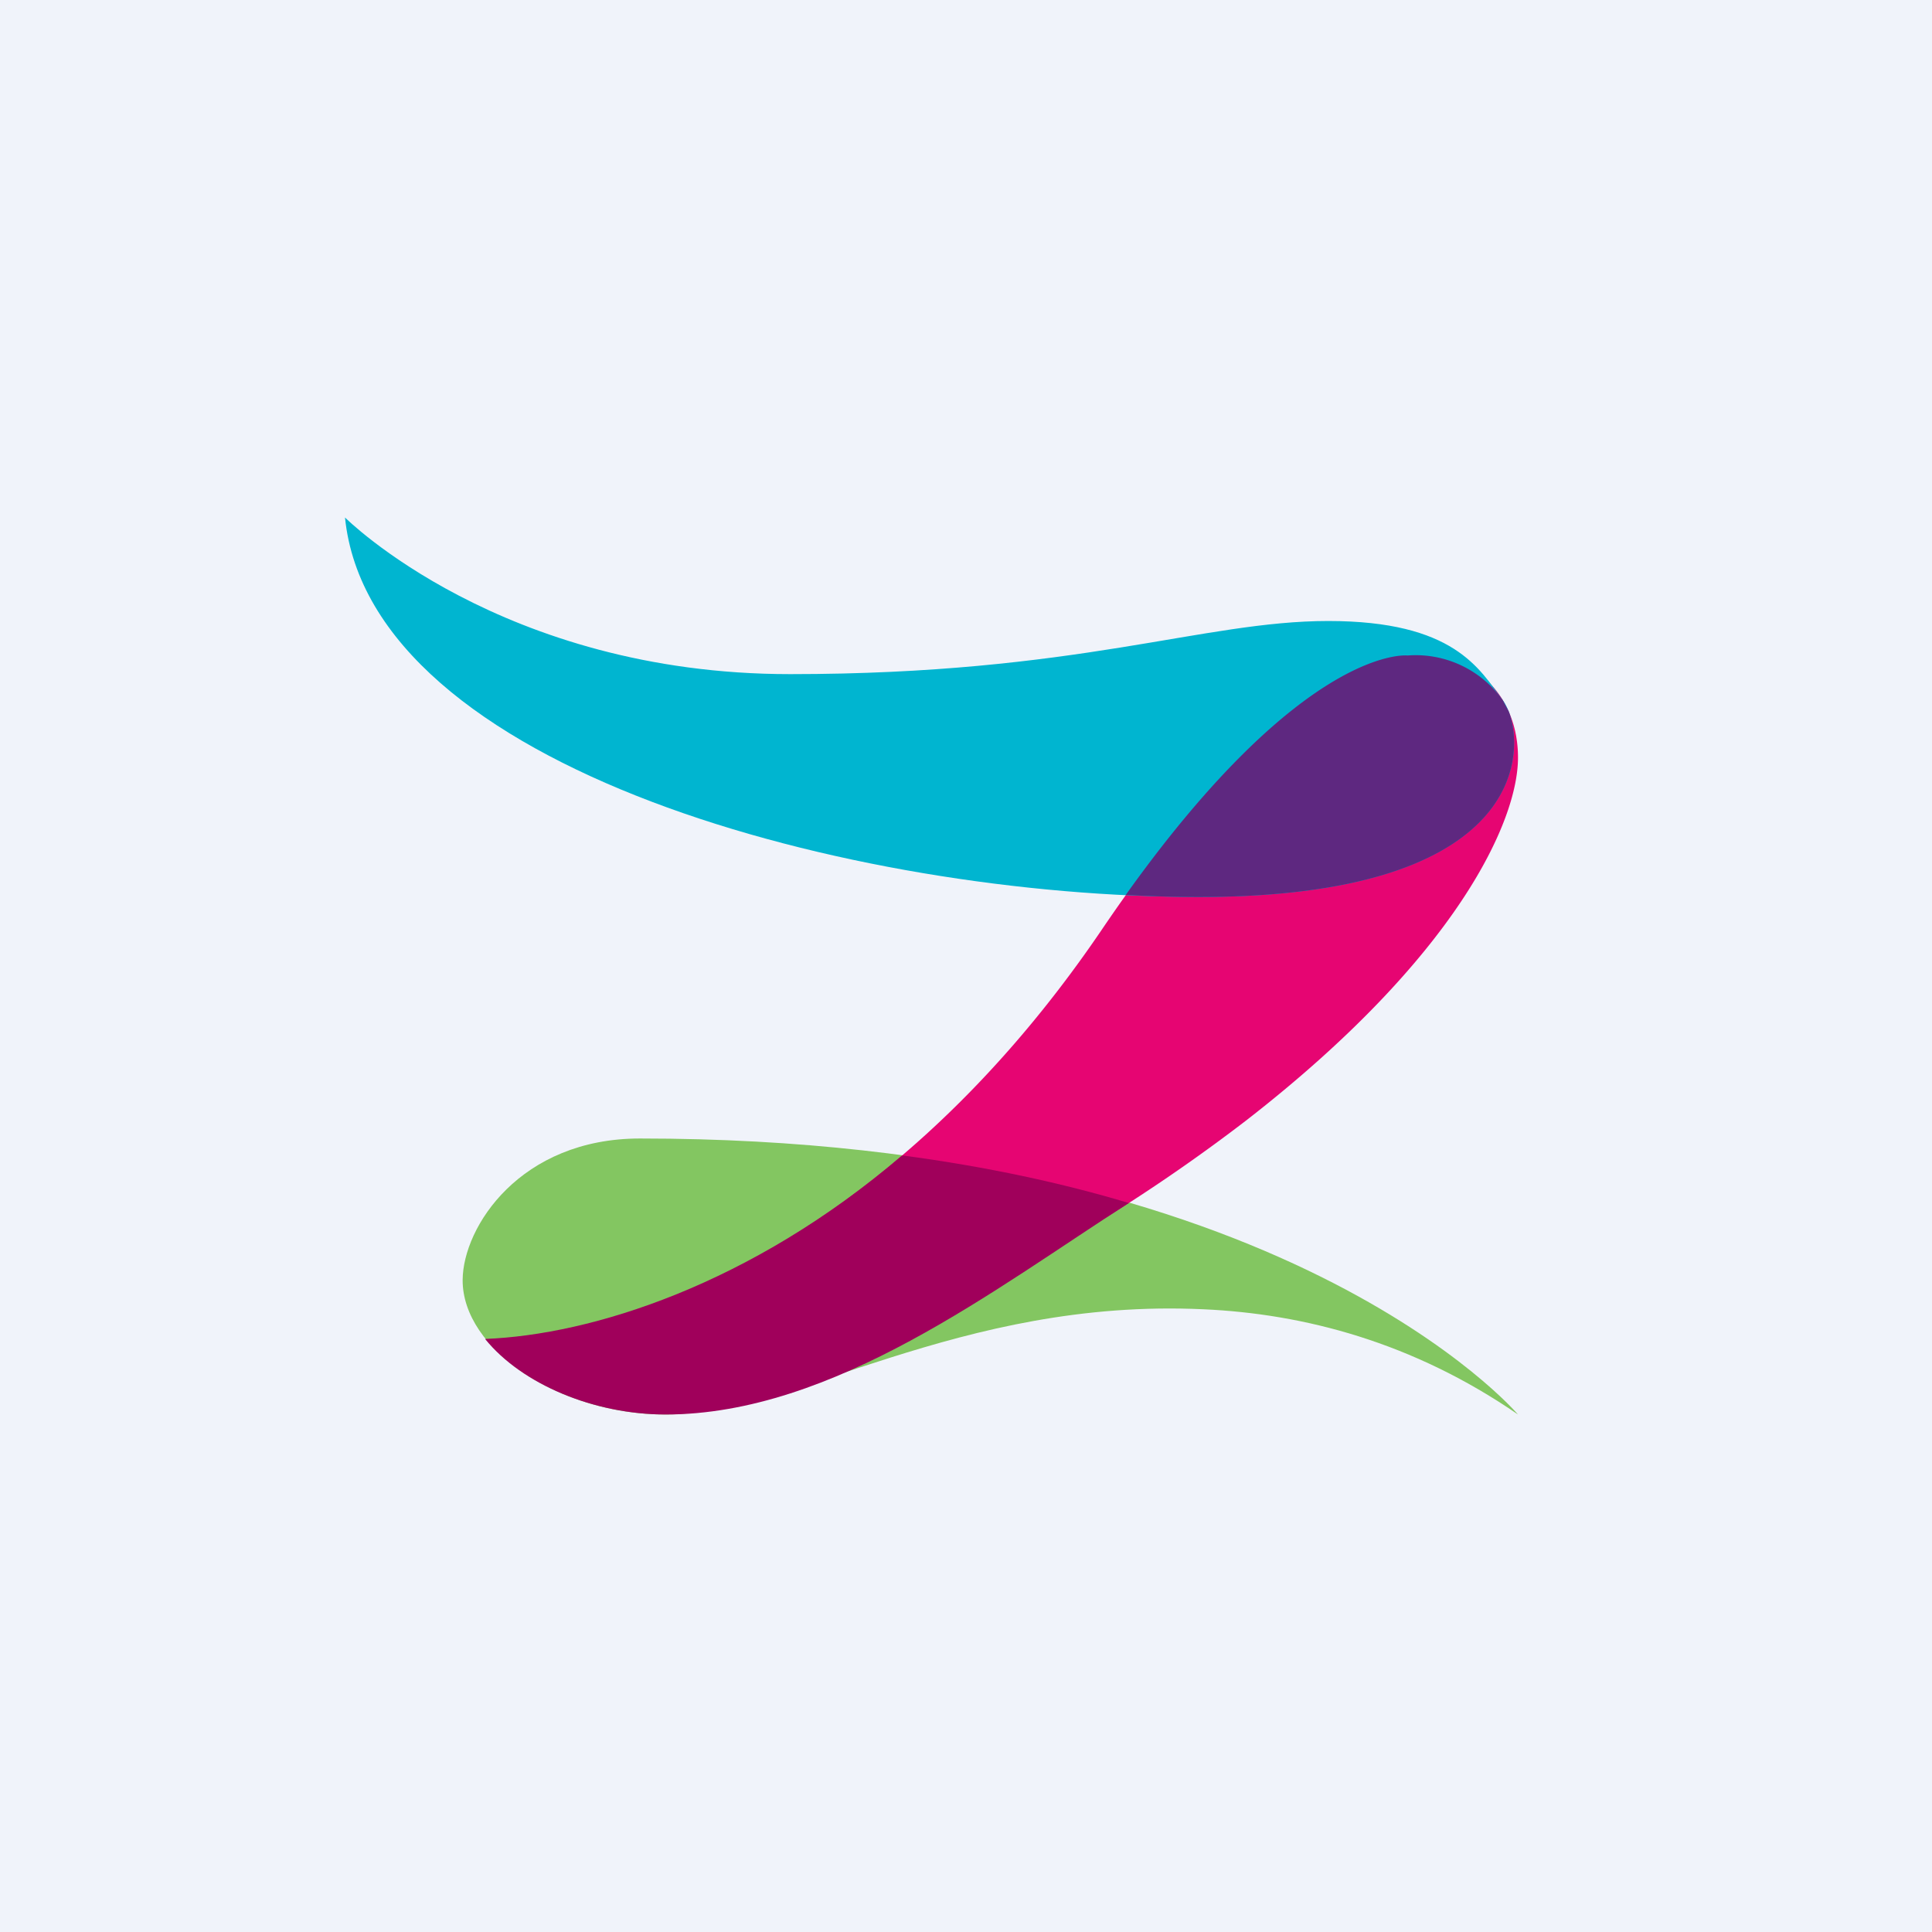
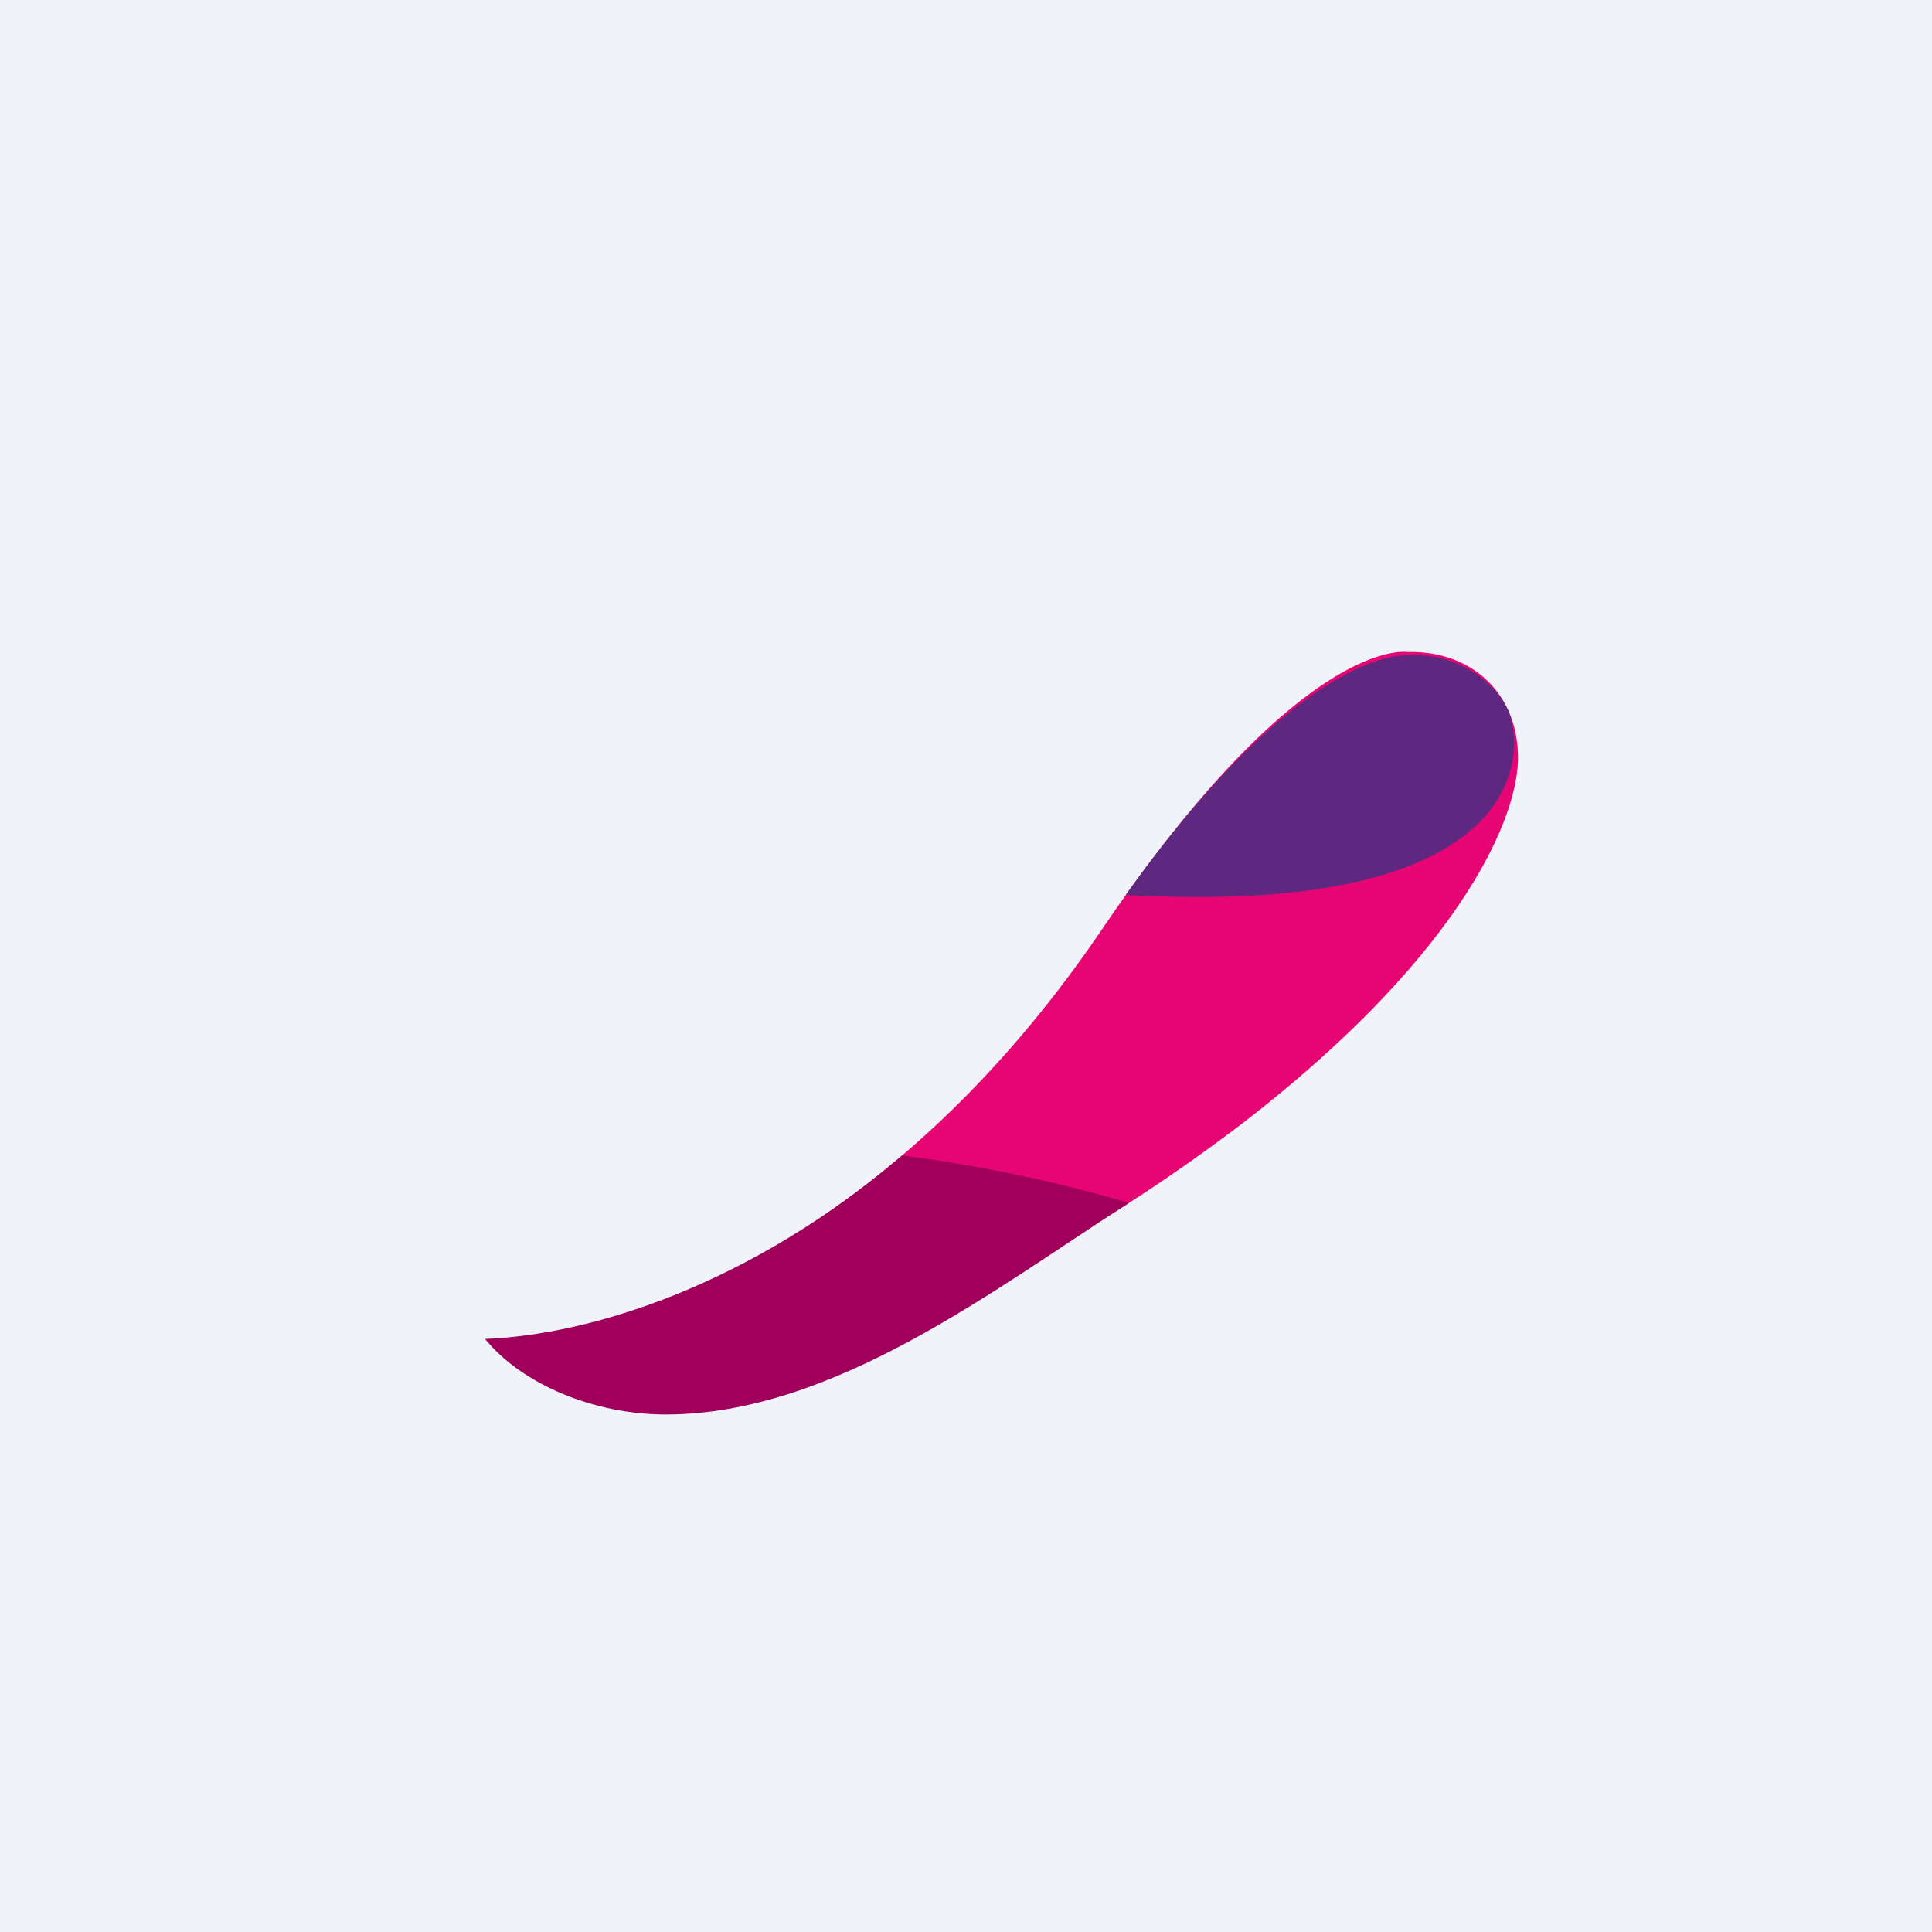
<svg xmlns="http://www.w3.org/2000/svg" width="56" height="56" viewBox="0 0 56 56">
  <path fill="#F0F3FA" d="M0 0h56v56H0z" />
-   <path d="M44 41s-6.79-8-25.45-8c-3.47 0-5.13 2.56-5.14 4.1-.01 2.02 2.81 3.9 5.88 3.9 3.7 0 8.49-3.38 15.59-3.05 2.91.13 6.07.95 9.12 3.05Z" fill="#83C661" />
  <path d="M40.8 18.9s-3.05-.54-8.9 8.1c-3.2 4.7-6.83 7.74-10.2 9.57h8.18a50.4 50.4 0 0 0 6.25-4.1C42.23 27.73 44 23.8 44 21.96s-1.33-3.11-3.2-3.06Z" fill="#E60572" />
  <path d="M26.15 33.49c-4.39 3.75-9 5.2-12.09 5.32 1.07 1.32 3.17 2.19 5.23 2.19 4.88 0 9.57-3.66 13.43-6.13-1.9-.57-4.09-1.05-6.57-1.38Z" fill="#A0005B" />
-   <path d="M10 15s4.53 4.54 12.9 4.54c8.36 0 11.96-1.54 15.6-1.54 3.64 0 4.38 1.38 5.06 2.3.69.92 1.23 5.7-8.81 5.7C24.71 26 10.74 22.3 10 15Z" fill="#00B5D0" />
  <path d="m43.56 20.3.17.32c.53 1.4.2 5.38-8.98 5.38-.71 0-1.37-.02-2.12-.06C37.83 18.66 40.8 19 40.8 19a3.09 3.09 0 0 1 2.76 1.3Z" fill="#5E2880" />
</svg>